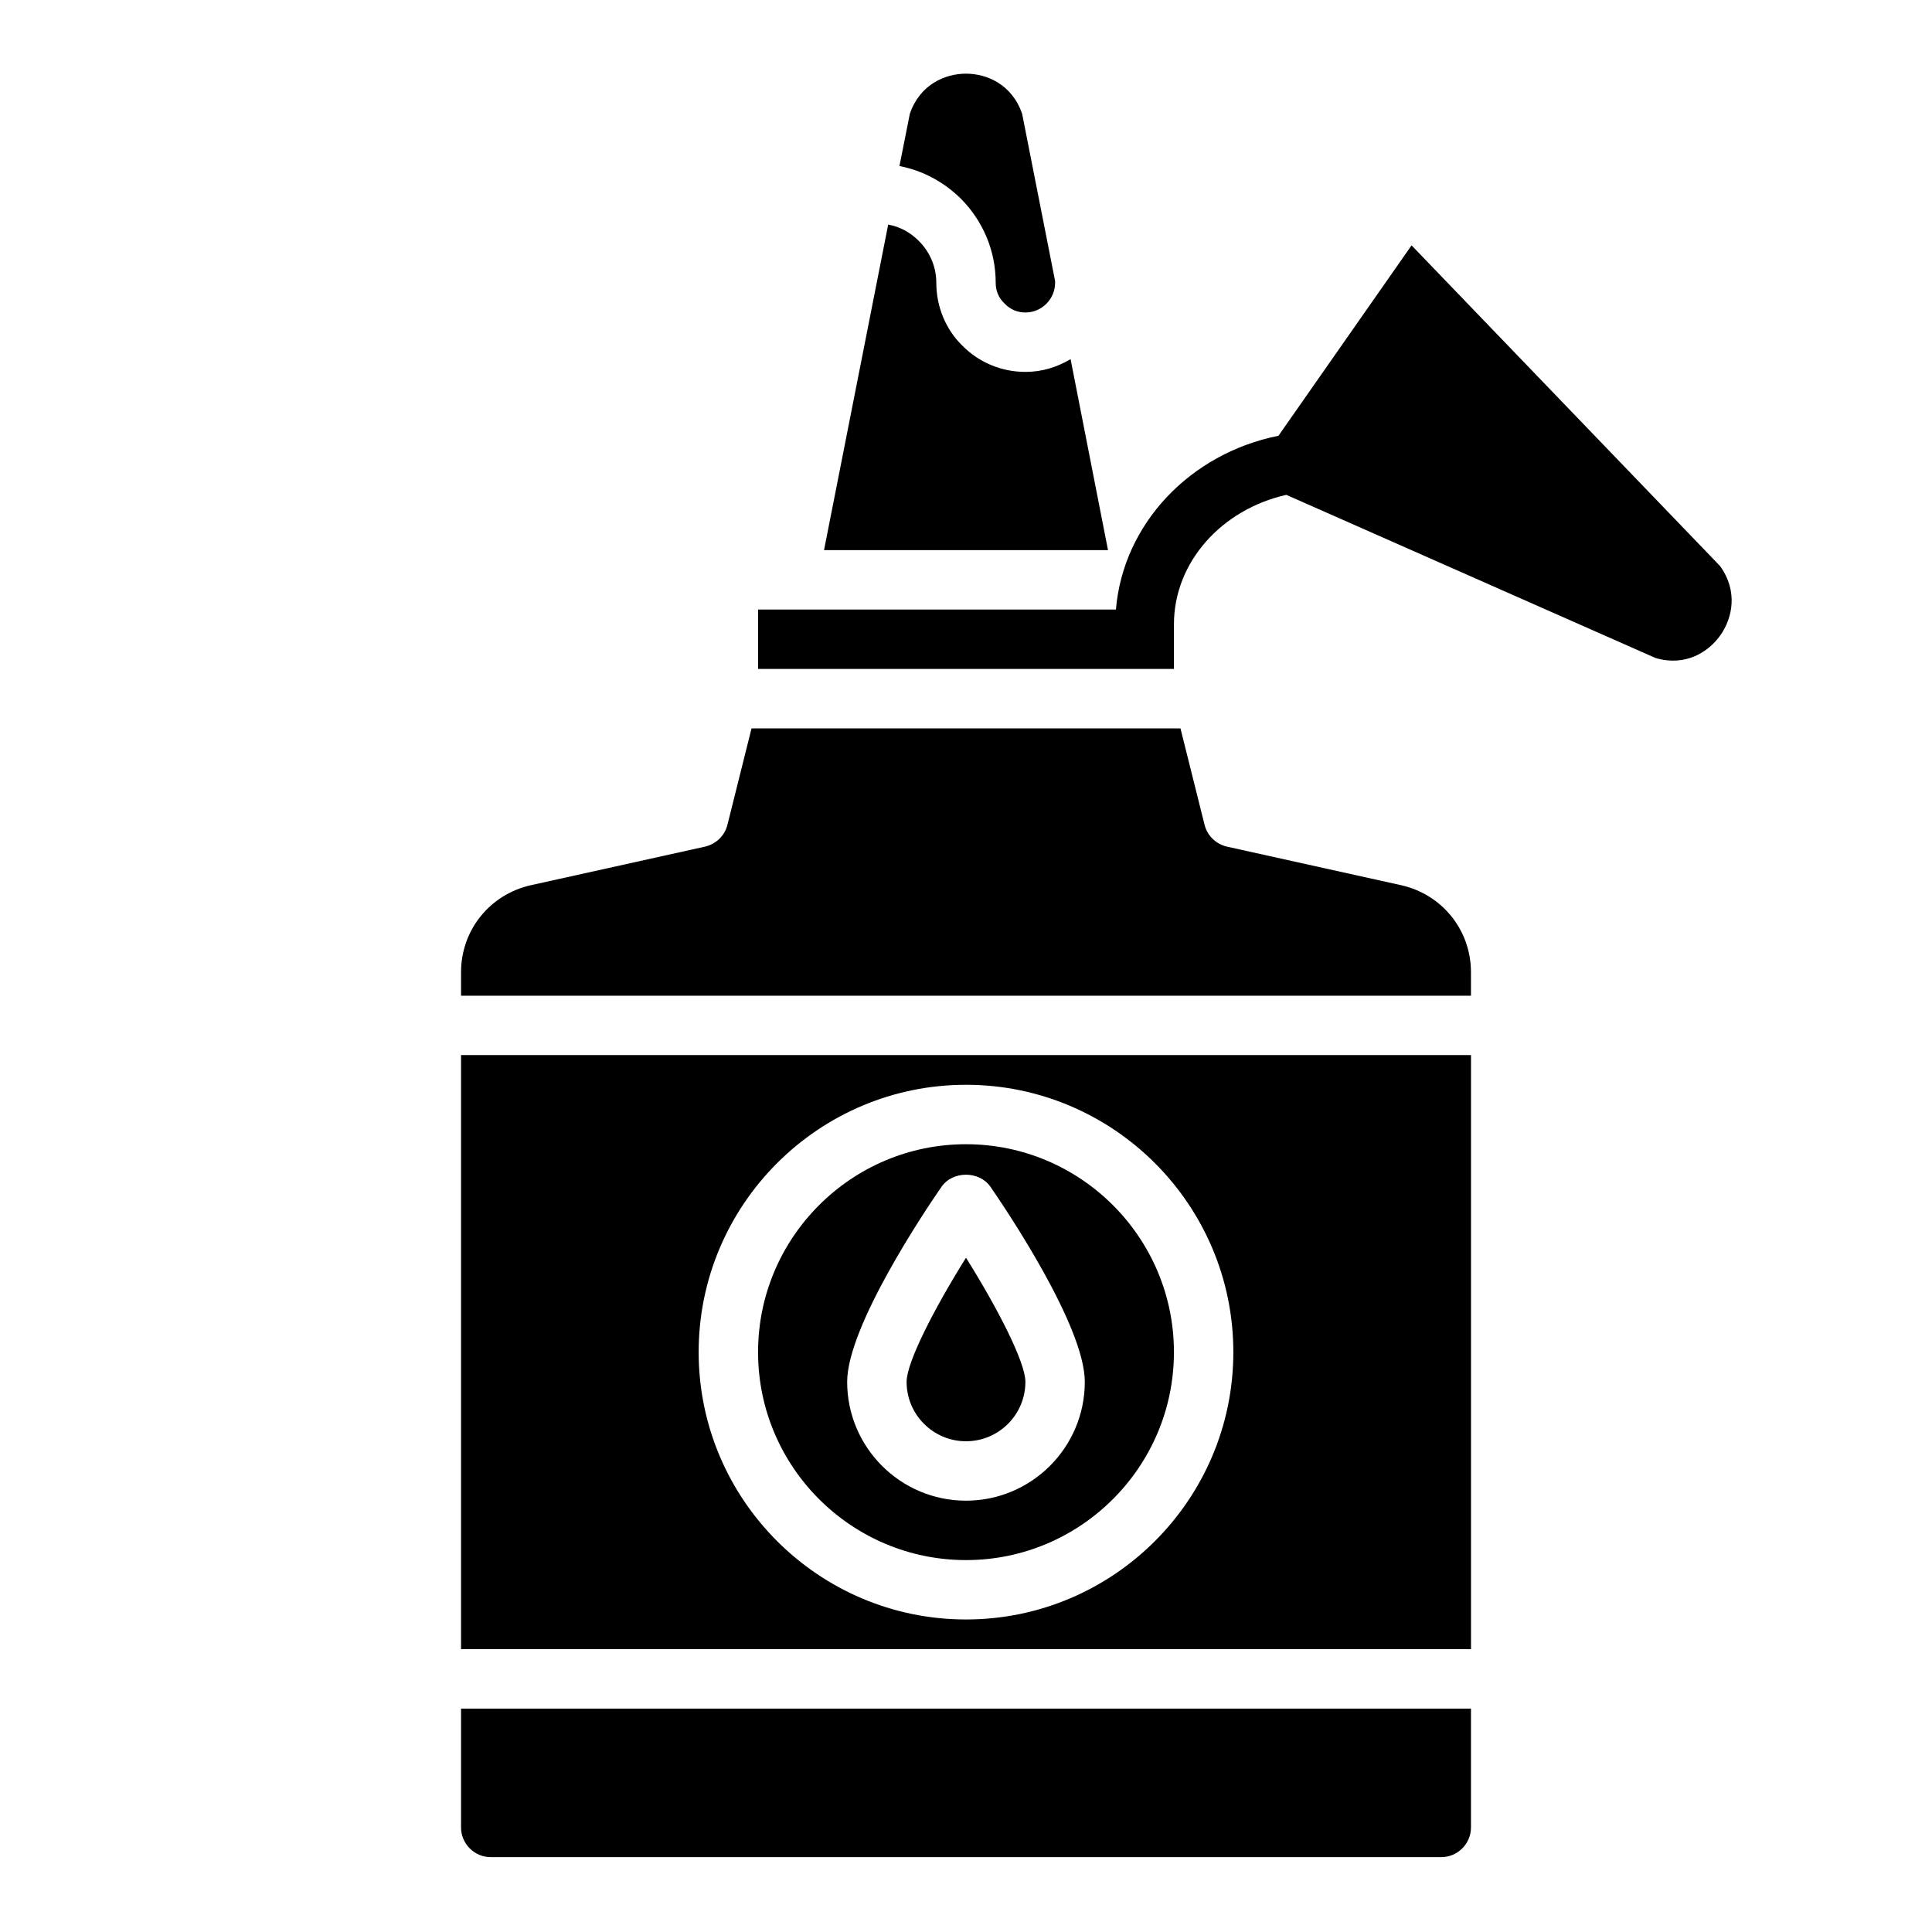
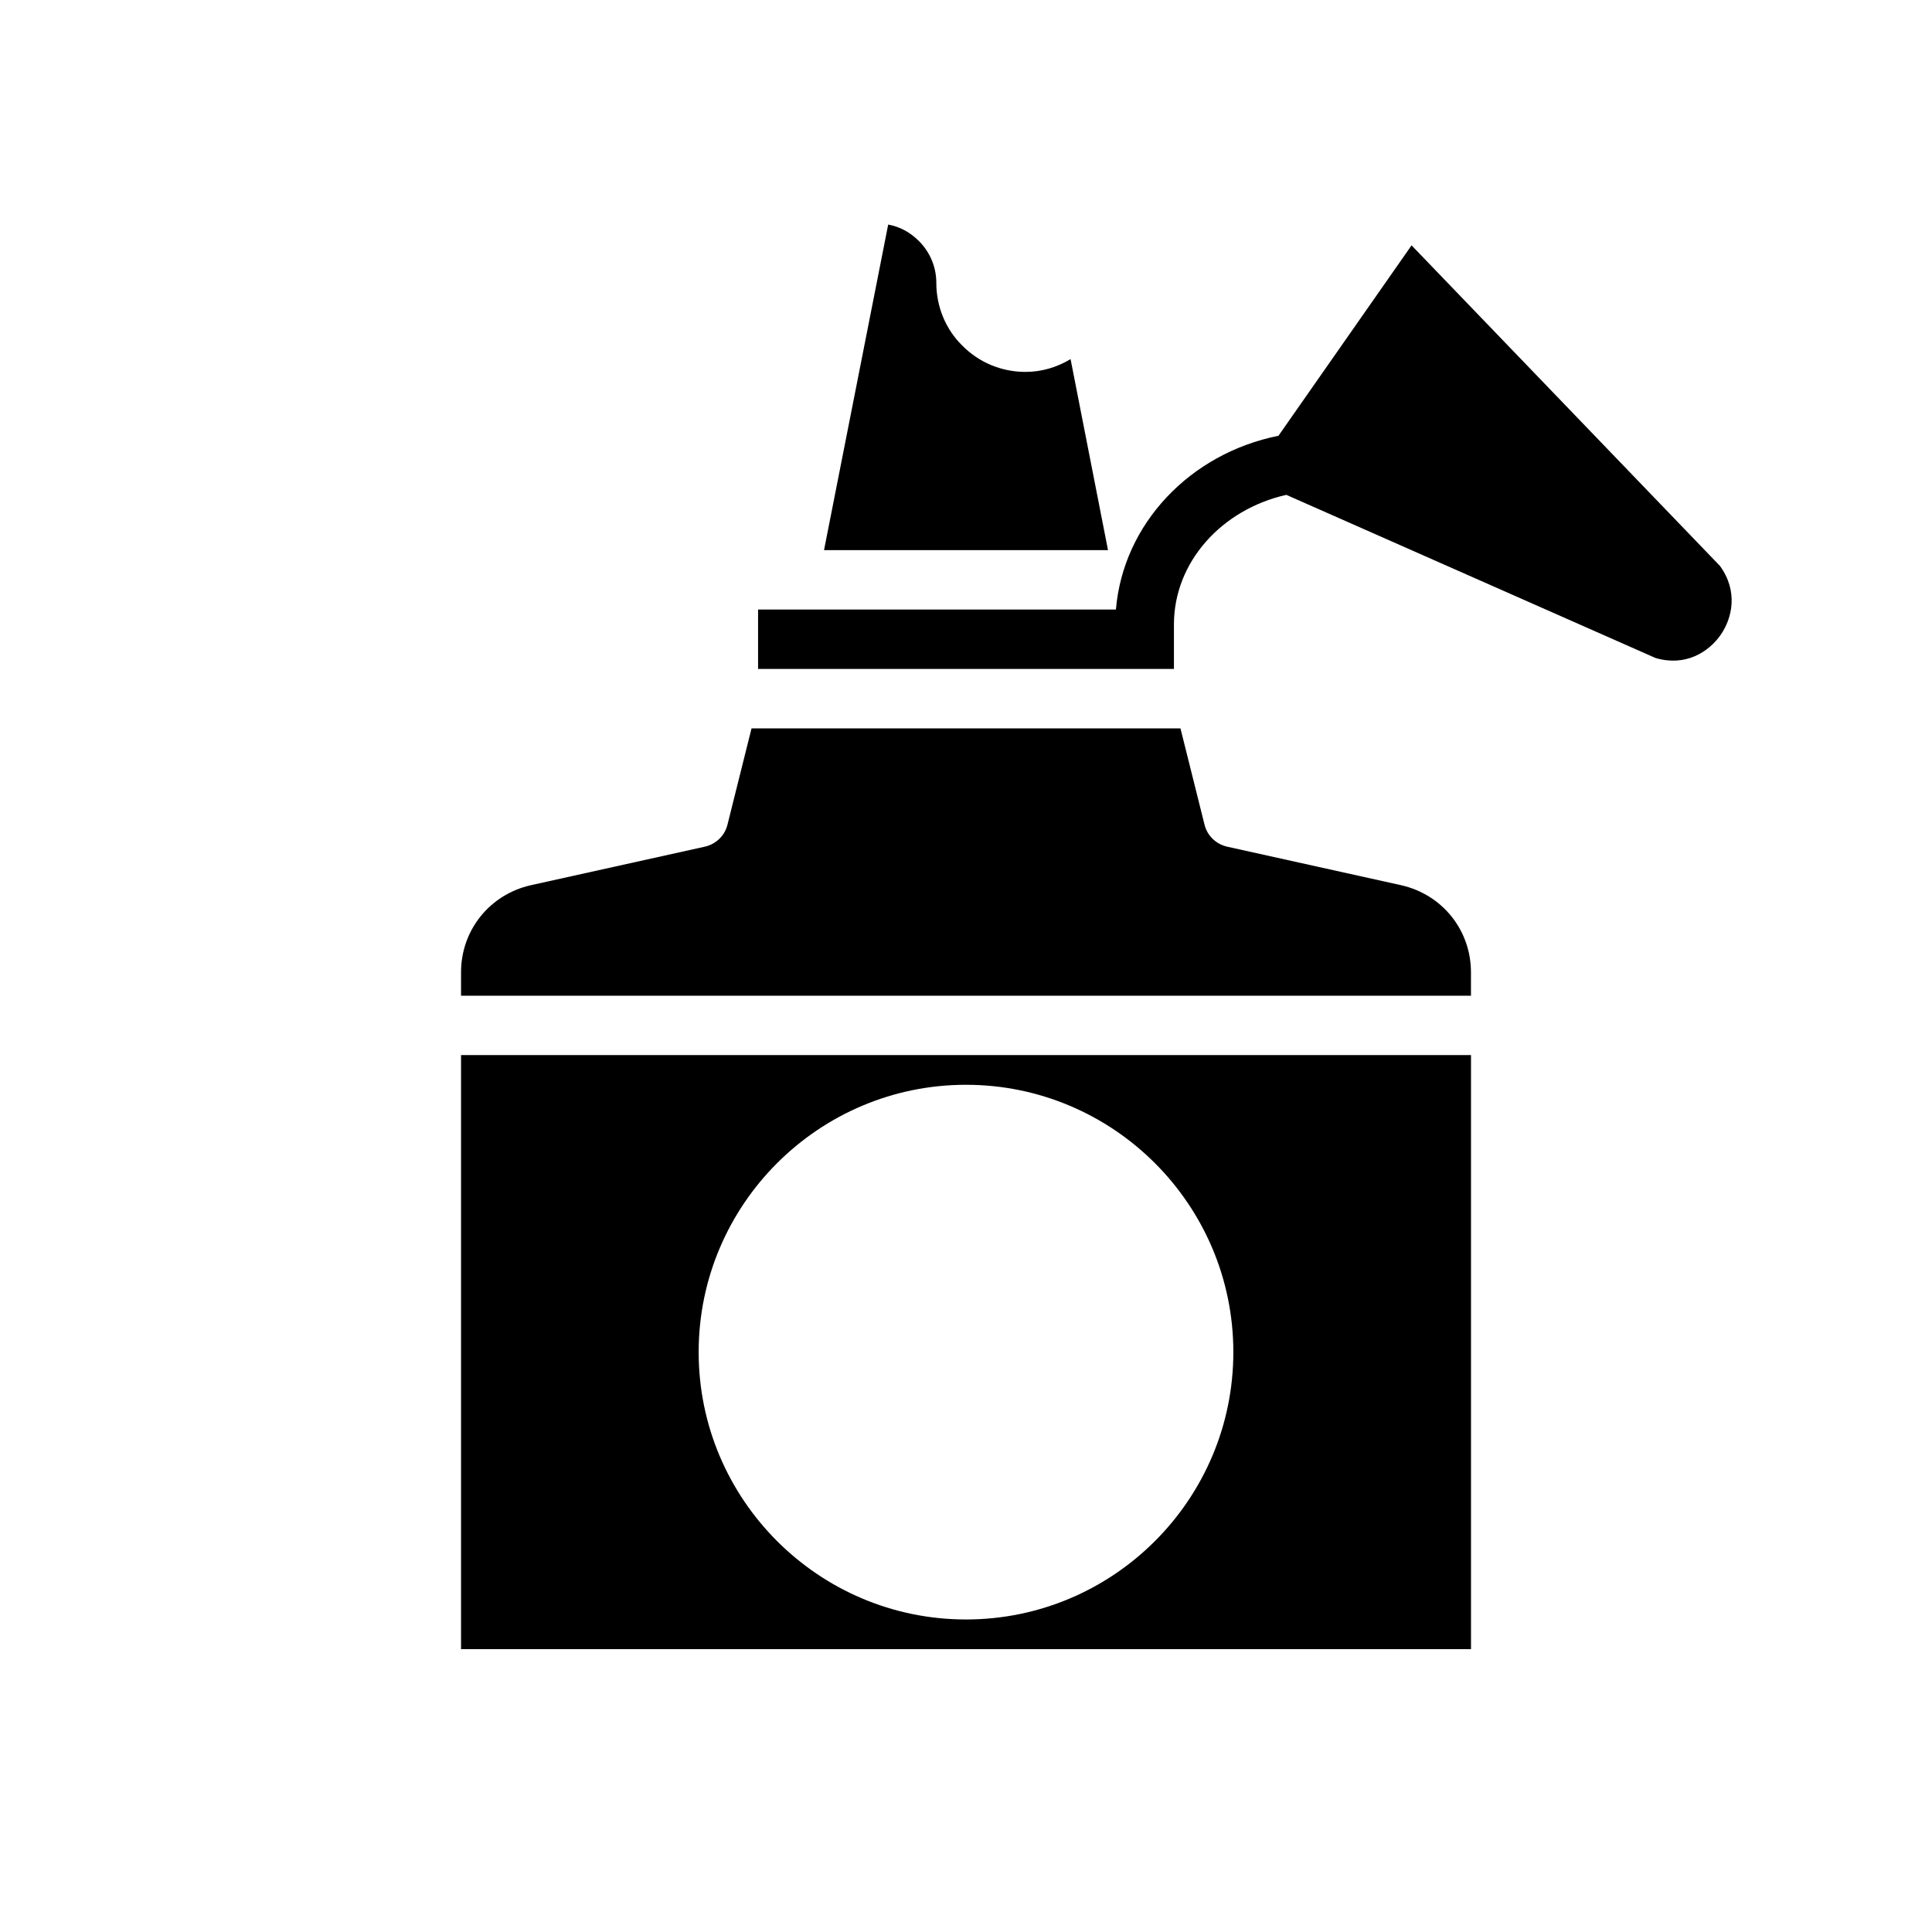
<svg xmlns="http://www.w3.org/2000/svg" fill="#000000" width="800px" height="800px" version="1.1" viewBox="144 144 512 512">
  <g>
-     <path d="m266.18 628.29c0 4.328 3.543 7.871 7.871 7.871h251.9c4.328 0 7.871-3.543 7.871-7.871v-31.488h-267.64z" />
-     <path d="m400 525.95c8.684 0 15.742-7.062 15.742-15.742 0-5.219-7.344-19.484-15.742-32.898-8.391 13.422-15.742 27.688-15.742 32.898 0 8.684 7.062 15.742 15.742 15.742z" />
-     <path d="m400 557.44c30.379 0 55.105-24.719 55.105-55.105s-24.727-55.105-55.105-55.105-55.105 24.719-55.105 55.105 24.727 55.105 55.105 55.105zm-6.481-98.938c2.953-4.258 10.004-4.258 12.957 0 4.172 6.047 25.008 36.961 25.008 51.703 0 17.367-14.121 31.488-31.488 31.488-17.367 0-31.488-14.121-31.488-31.488 0-14.754 20.828-45.656 25.008-51.703z" />
    <path d="m427.71 239.17c-3.543 2.125-7.559 3.387-11.965 3.387-6.375 0-12.359-2.519-16.766-7.008-4.328-4.25-6.848-10.234-6.848-16.609 0-4.172-1.652-8.109-4.644-11.098-2.281-2.281-5.039-3.777-8.109-4.328l-17.004 86.277h75.258l-9.918-50.617z" />
-     <path d="m407.87 218.94c0 2.125 0.789 4.016 2.281 5.434 1.574 1.652 3.465 2.441 5.59 2.441 4.328 0 7.871-3.543 7.871-7.871v-0.473l-8.738-44.32c-2.676-7.793-9.367-10.629-14.879-10.629-5.512 0-12.203 2.832-14.879 10.629l-2.754 13.855c6.141 1.18 11.73 4.172 16.297 8.66 5.902 5.984 9.211 13.855 9.211 22.277z" />
    <path d="m599.79 293.96-81.711-84.938-35.273 50.461c-23.434 4.691-41.18 23.355-43.074 46.051h-94.836v15.742h110.21v-11.809c0-16.531 12.676-30.465 29.758-34.32h0.039l97.809 43.219c7.949 2.363 14.09-1.574 17.238-6.062 3.148-4.488 4.723-11.652-0.156-18.344z" />
    <path d="m266.18 581.05h267.65v-157.44h-267.65zm133.82-149.57c39.07 0 70.848 31.789 70.848 70.848 0 39.062-31.781 70.848-70.848 70.848-39.07 0-70.848-31.789-70.848-70.848 0-39.062 31.781-70.848 70.848-70.848z" />
    <path d="m515.32 378.59-46.207-10.234c-2.914-0.707-5.195-2.914-5.902-5.824l-6.375-25.504h-113.67l-6.375 25.504c-0.707 2.914-2.992 5.117-5.902 5.824l-46.207 10.234c-10.863 2.441-18.5 11.887-18.5 23.066v6.219h267.64v-6.219c0-11.18-7.637-20.625-18.5-23.066z" />
  </g>
</svg>